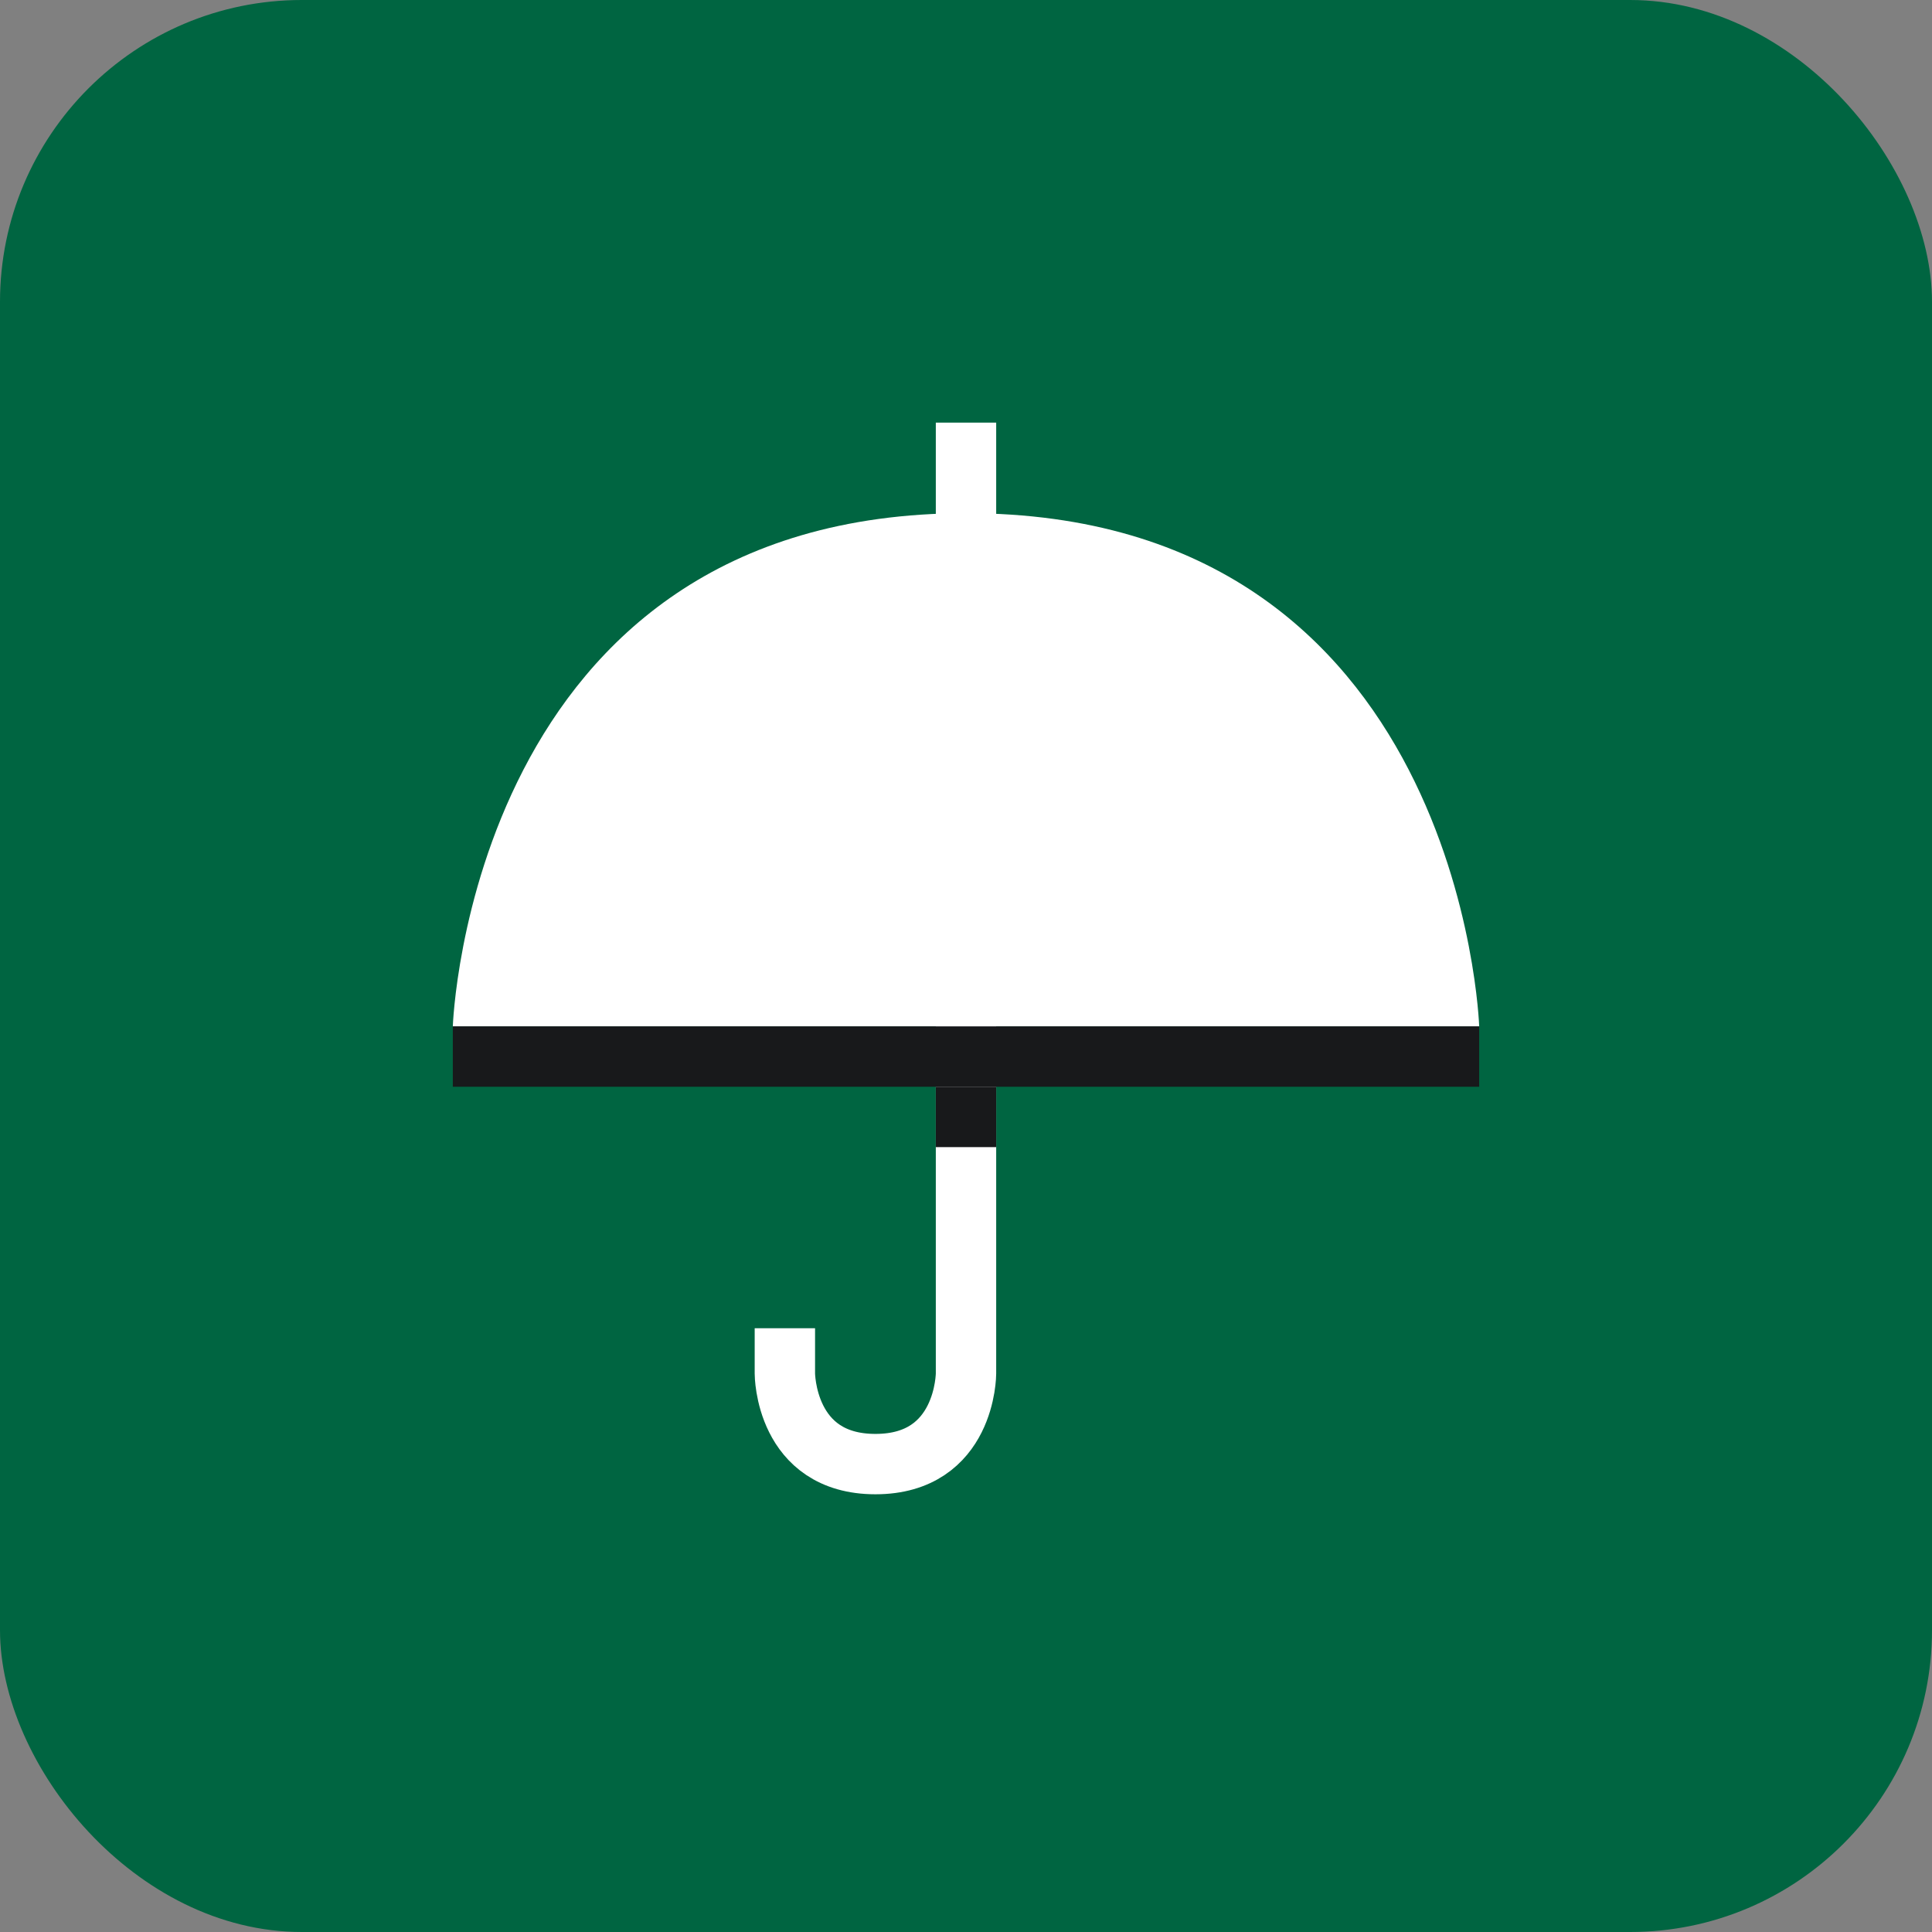
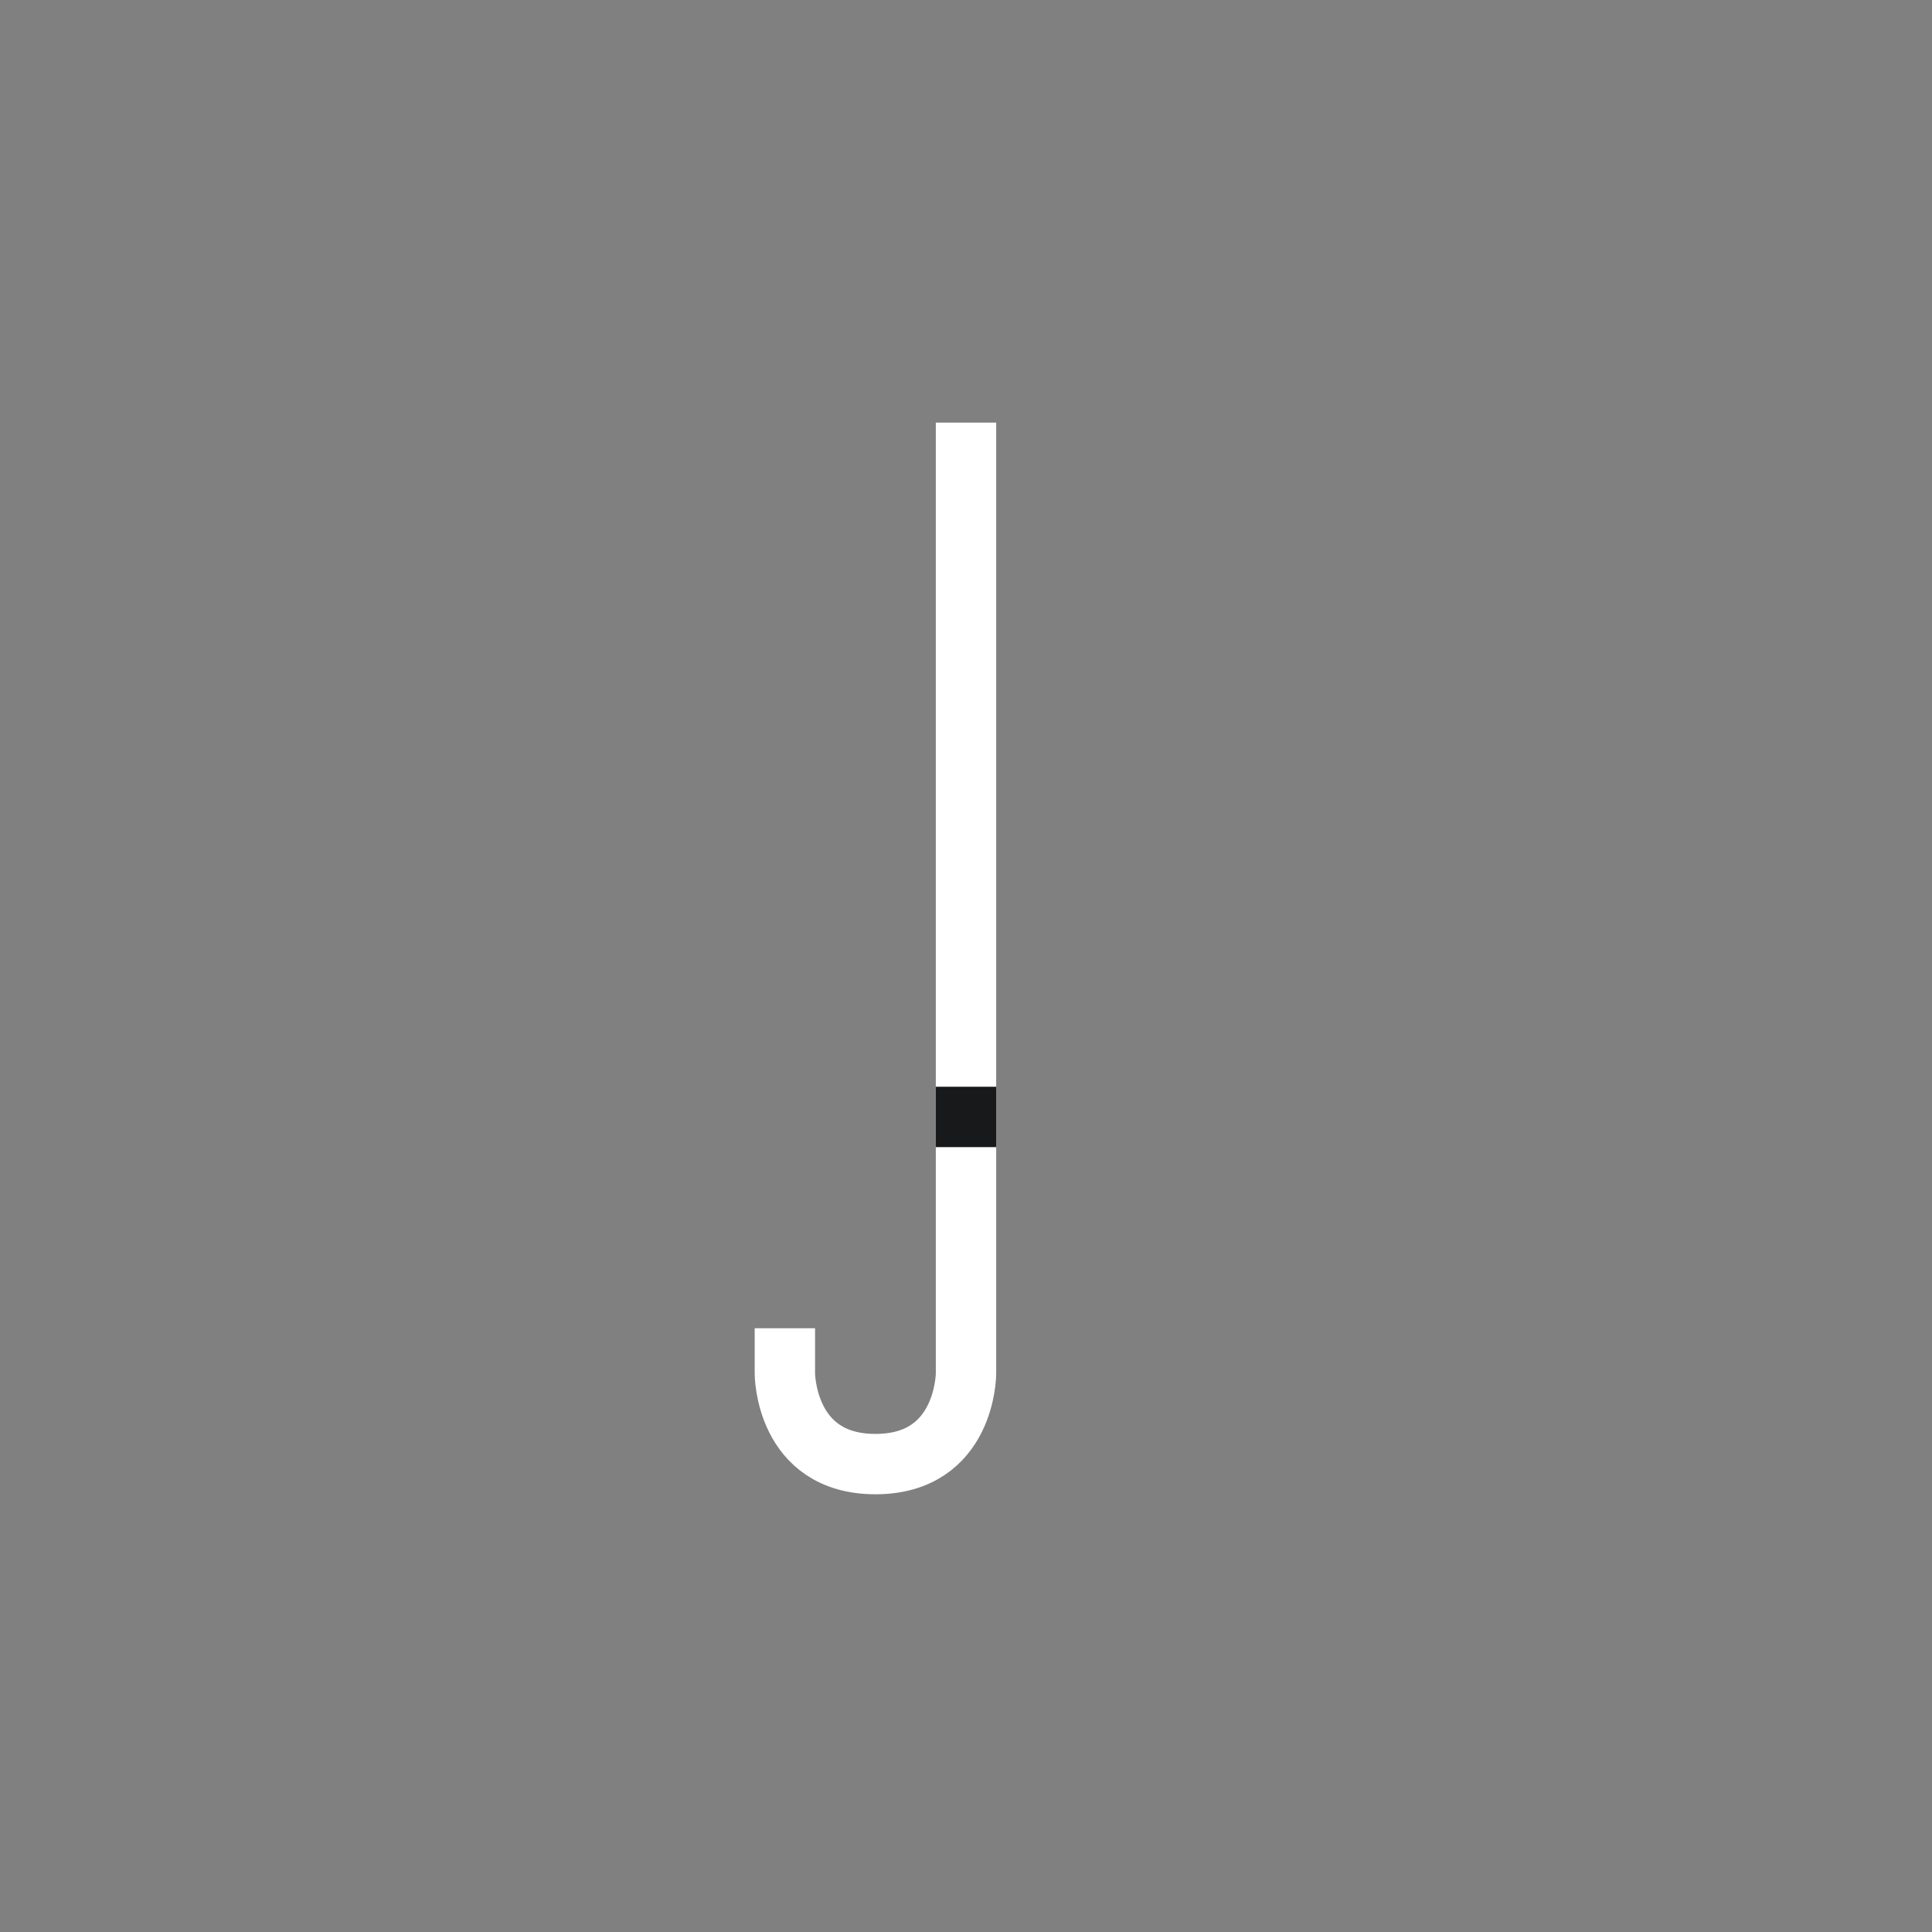
<svg xmlns="http://www.w3.org/2000/svg" width="64" height="64" viewBox="0 0 64 64" fill="none">
  <rect x="0" y="0" width="64" height="64" fill="#808080" stroke="none" />
-   <rect width="64" height="64" rx="10" fill="#006541" />
  <path d="M32 14V44V45.5C32 45.5 32 48.5 29 48.5C26 48.5 26 45.5 26 45.5V44" stroke="white" stroke-width="2" />
-   <path fill-rule="evenodd" clip-rule="evenodd" d="M32.005 17C48.442 17 49 34 49 34H15C15 34 15.567 17 32.005 17Z" fill="white" />
  <path fill-rule="evenodd" clip-rule="evenodd" d="M33 36V38H31V36H33Z" fill="#18191B" />
-   <rect x="15" y="34" width="34" height="2" fill="#18191B" />
</svg>